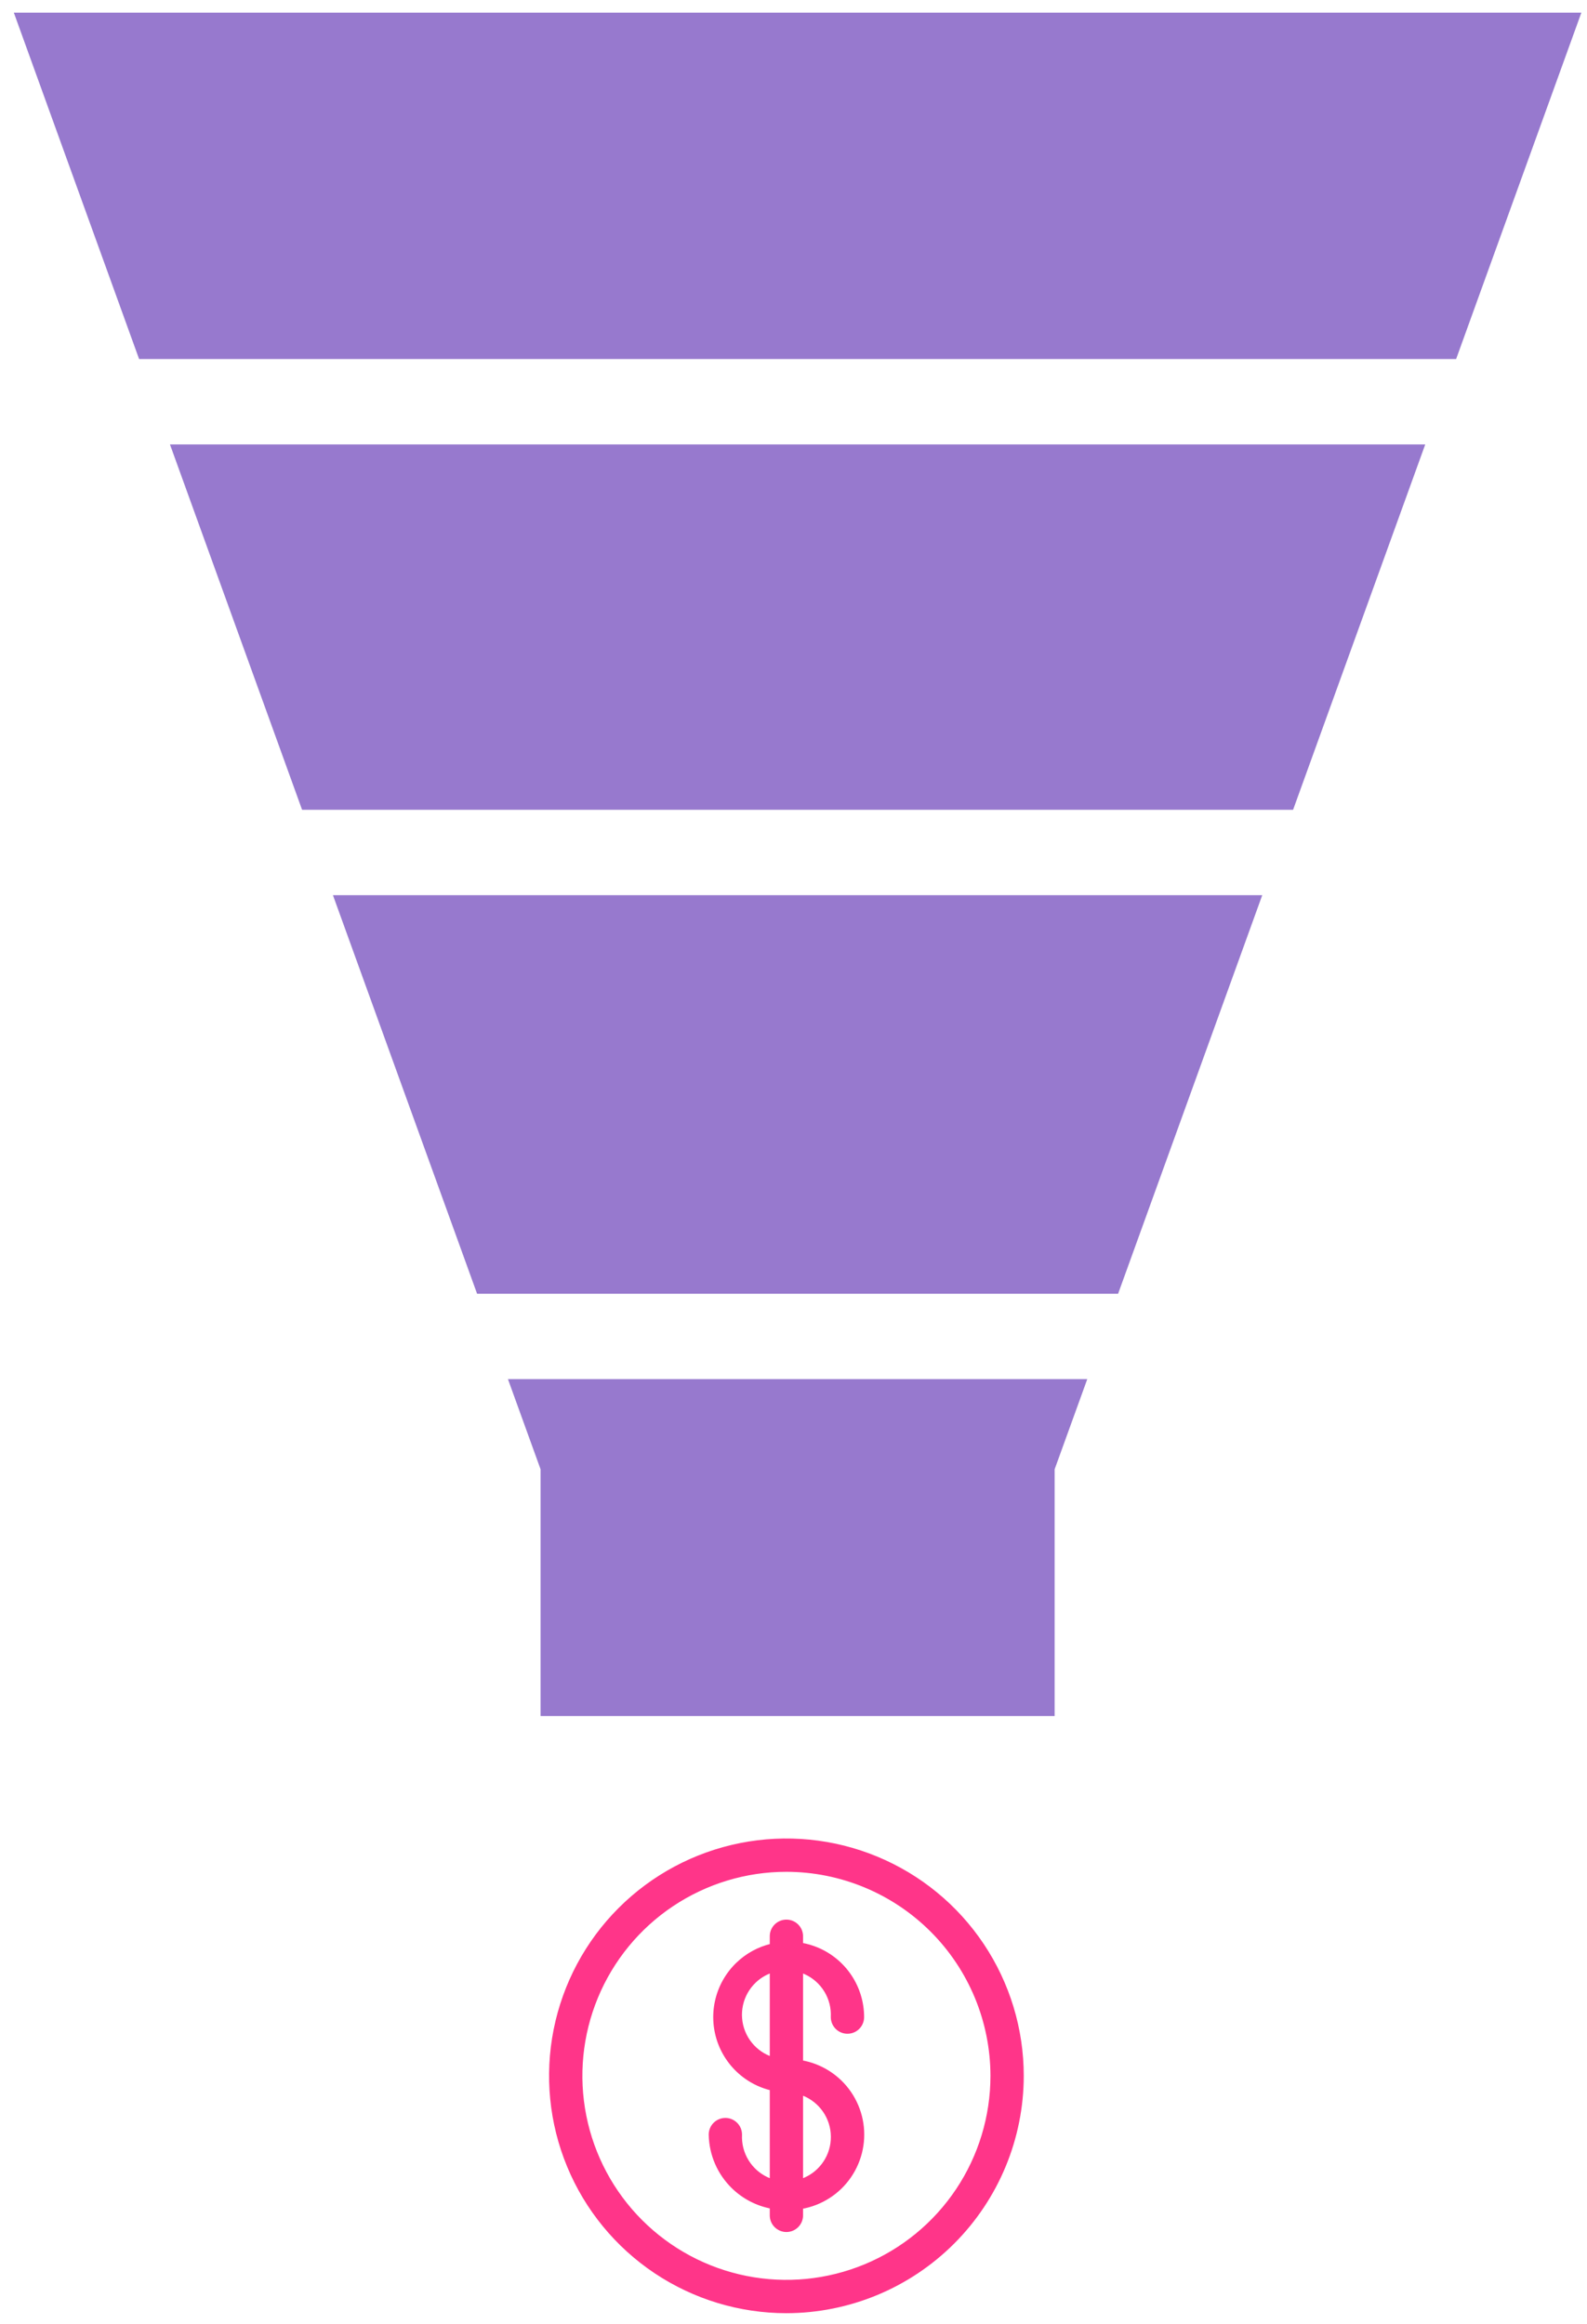
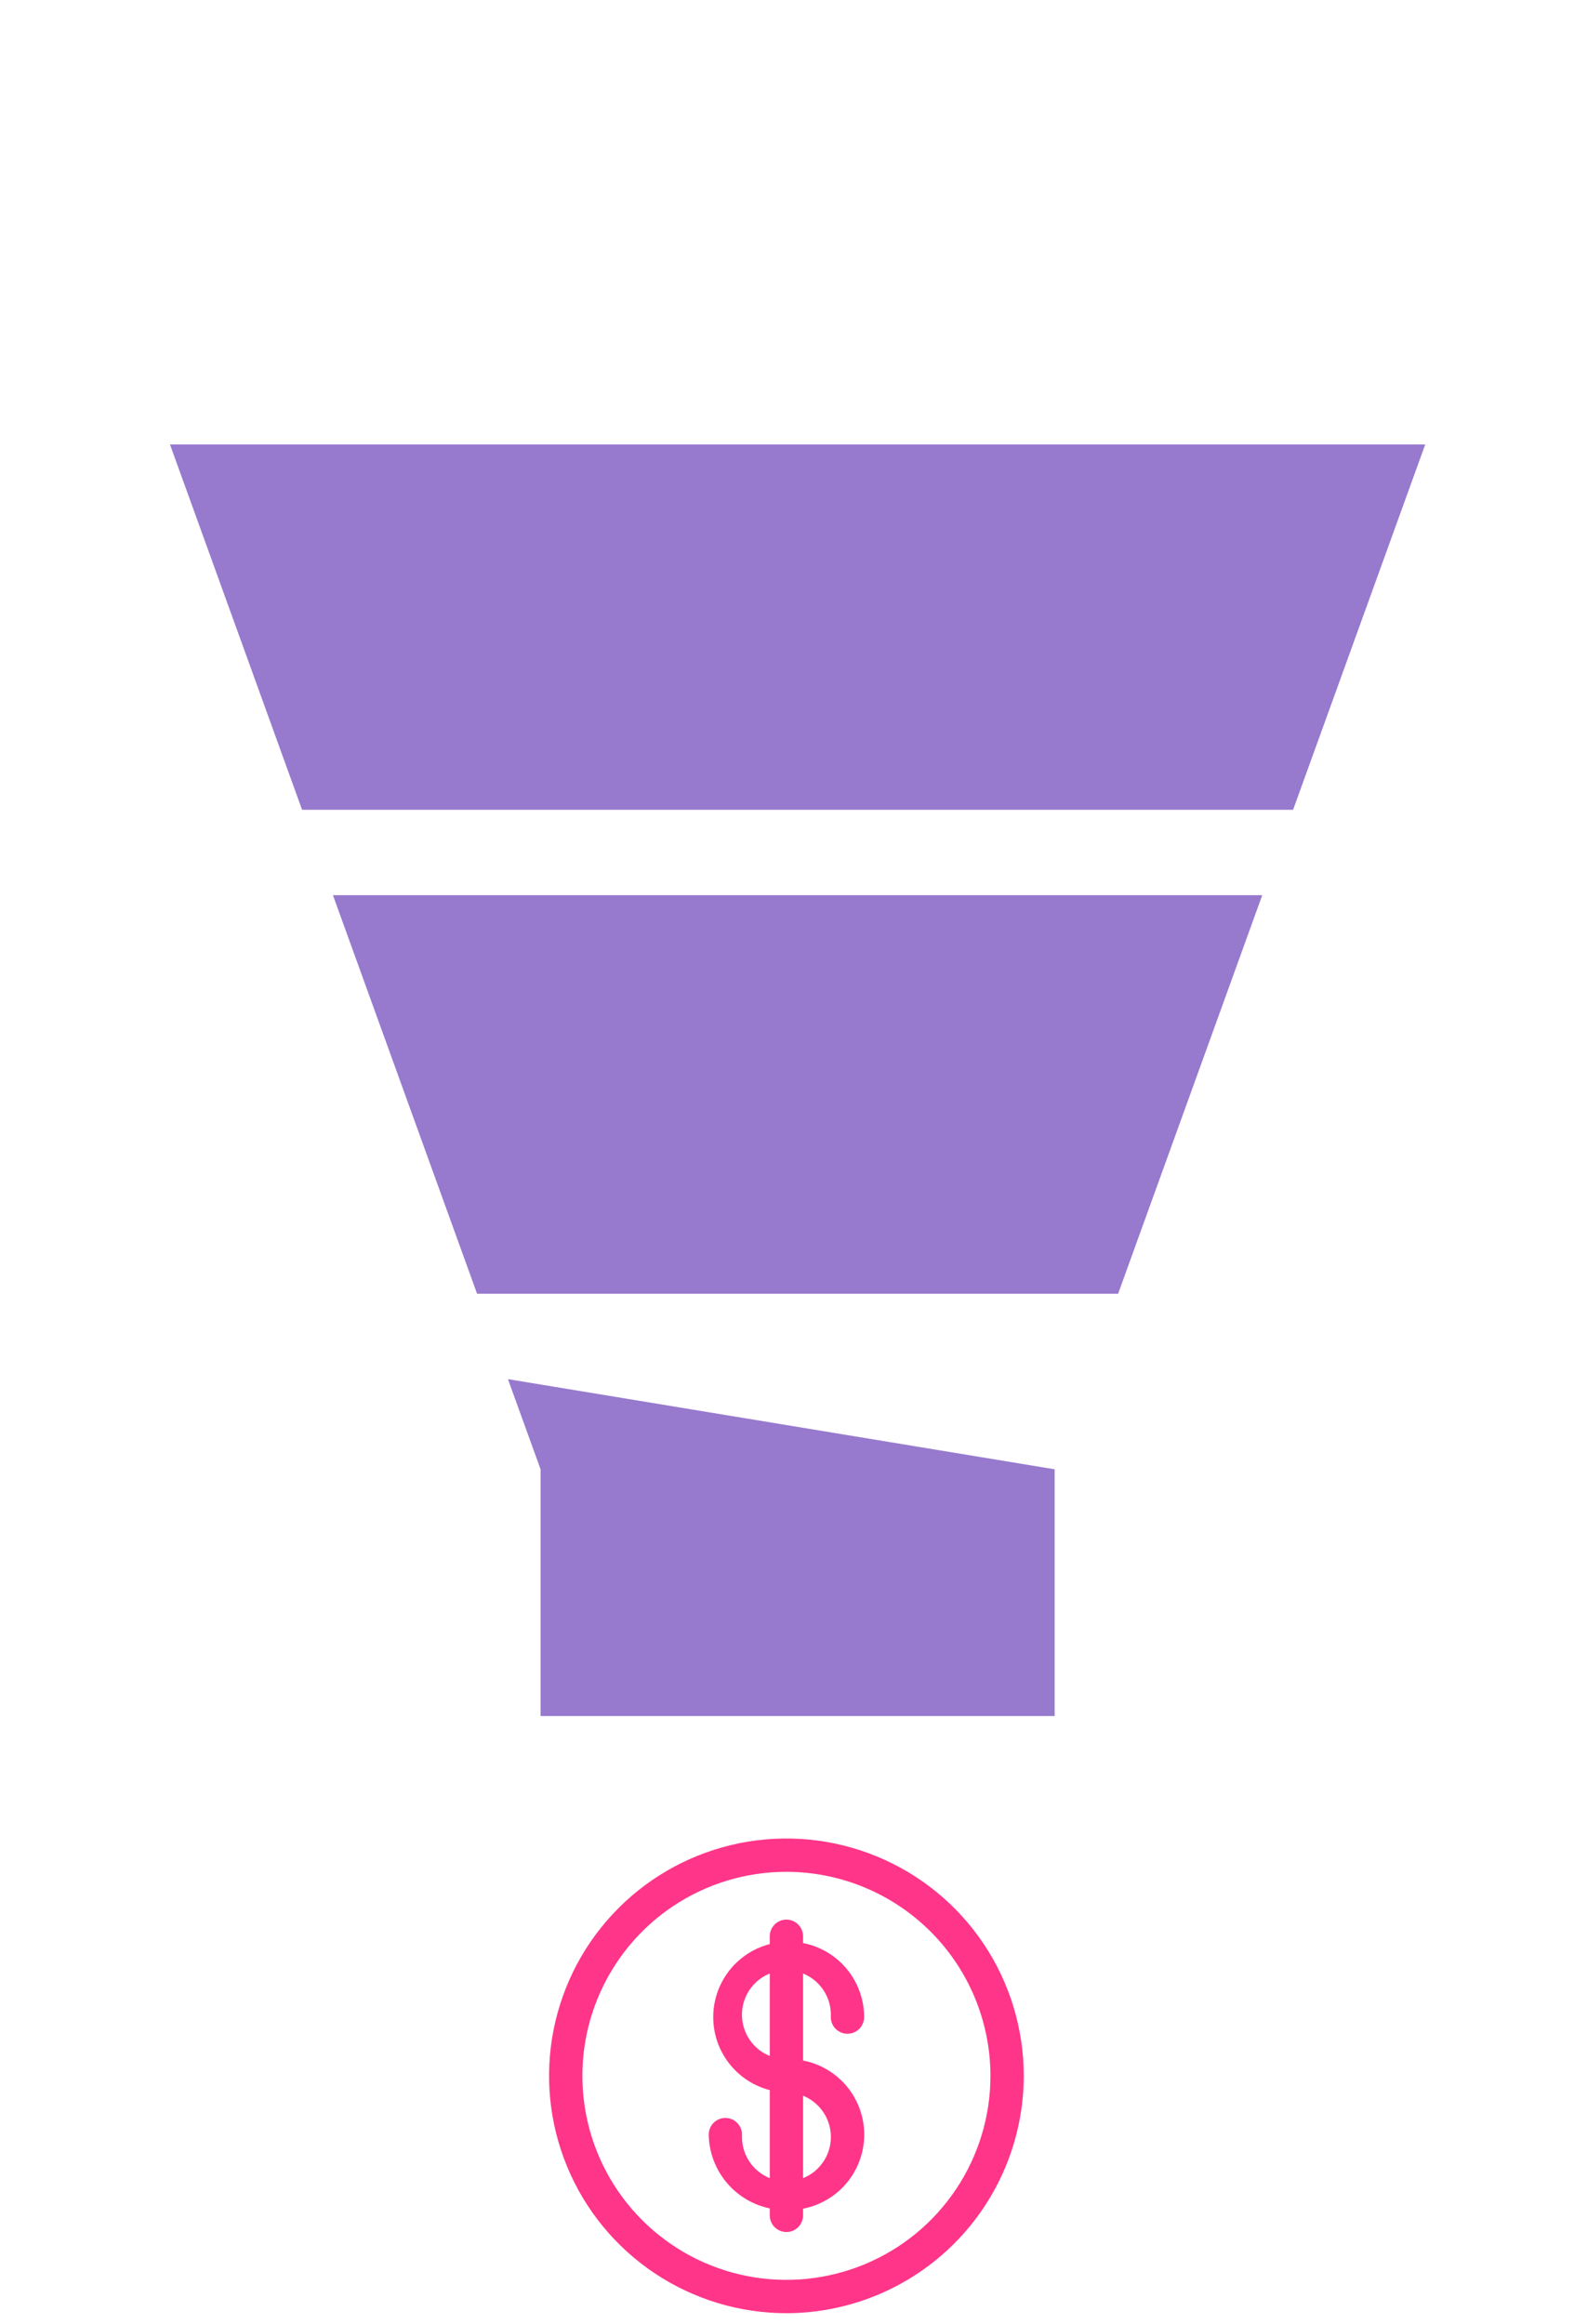
<svg xmlns="http://www.w3.org/2000/svg" width="112" height="164" viewBox="0 0 112 164" fill="none">
  <path d="M100.584 31.366H11.995L21.319 57.149H91.258L100.584 31.366Z" fill="#9779CE" />
  <path d="M78.909 91.303H33.669L23.497 63.176H89.081L78.909 91.303Z" fill="#9779CE" />
-   <path d="M38.15 121.106V103.693L35.848 97.331H76.732L74.429 103.693V121.106H38.15Z" fill="#9779CE" />
-   <path d="M9.816 25.338L0.977 0.894H111.602L102.764 25.338H9.816Z" fill="#9779CE" />
+   <path d="M38.15 121.106V103.693L35.848 97.331L74.429 103.693V121.106H38.15Z" fill="#9779CE" />
  <path d="M72.125 146.5V146.5C72.125 143.212 71.15 139.998 69.323 137.264C67.496 134.53 64.9 132.399 61.862 131.141C58.824 129.882 55.482 129.553 52.257 130.194C49.032 130.836 46.069 132.419 43.744 134.744C41.419 137.069 39.836 140.032 39.194 143.257C38.553 146.482 38.882 149.824 40.141 152.862C41.399 155.9 43.53 158.496 46.264 160.323C48.998 162.15 52.212 163.125 55.5 163.125H55.5C59.908 163.12 64.133 161.367 67.25 158.25C70.367 155.133 72.12 150.908 72.125 146.5ZM58.758 142.348L58.758 142.348V142.354C58.758 142.633 58.868 142.9 59.065 143.097C59.262 143.294 59.529 143.404 59.808 143.404C60.087 143.404 60.354 143.294 60.551 143.097C60.748 142.9 60.858 142.633 60.858 142.354C60.858 141.333 60.557 140.334 59.993 139.482C59.429 138.631 58.627 137.965 57.687 137.566C57.32 137.411 56.938 137.299 56.55 137.232V136.649C56.55 136.37 56.439 136.103 56.242 135.906C56.045 135.709 55.778 135.599 55.5 135.599C55.221 135.599 54.954 135.709 54.757 135.906C54.56 136.103 54.45 136.37 54.45 136.649V137.297C53.544 137.514 52.712 137.97 52.041 138.62C51.308 139.331 50.8 140.242 50.581 141.24C50.362 142.237 50.442 143.277 50.81 144.23C51.179 145.182 51.82 146.005 52.653 146.596C53.197 146.981 53.807 147.257 54.45 147.41V153.901C54.345 153.866 54.242 153.825 54.141 153.778C53.548 153.507 53.05 153.063 52.712 152.506C52.373 151.949 52.21 151.303 52.242 150.651L52.242 150.651V150.645C52.242 150.367 52.132 150.099 51.934 149.903C51.738 149.706 51.47 149.595 51.192 149.595C50.913 149.595 50.646 149.706 50.449 149.903C50.252 150.099 50.142 150.367 50.142 150.645L50.142 150.647C50.166 152.046 50.743 153.379 51.748 154.352C52.498 155.079 53.439 155.561 54.45 155.751V156.346C54.45 156.625 54.56 156.892 54.757 157.089C54.954 157.286 55.221 157.397 55.5 157.397C55.778 157.397 56.045 157.286 56.242 157.089C56.439 156.892 56.55 156.625 56.55 156.346V155.769C56.886 155.712 57.217 155.621 57.538 155.497C58.188 155.247 58.782 154.867 59.283 154.383C59.784 153.898 60.182 153.317 60.454 152.675C60.727 152.033 60.867 151.343 60.867 150.646C60.867 149.949 60.727 149.259 60.454 148.617C60.182 147.975 59.784 147.394 59.283 146.909C58.782 146.425 58.188 146.046 57.538 145.795C57.217 145.671 56.886 145.58 56.55 145.522V139.099C56.654 139.134 56.757 139.175 56.858 139.221C57.451 139.493 57.949 139.936 58.287 140.493C58.626 141.051 58.79 141.697 58.758 142.348ZM56.55 153.901V147.724C56.824 147.817 57.087 147.947 57.329 148.111C57.869 148.477 58.287 148.996 58.529 149.601C58.772 150.207 58.827 150.871 58.688 151.508C58.549 152.145 58.222 152.726 57.75 153.176C57.406 153.503 56.996 153.75 56.55 153.901ZM53.25 139.825C53.594 139.497 54.004 139.25 54.45 139.099V145.276C54.175 145.183 53.913 145.053 53.671 144.889C53.131 144.524 52.713 144.005 52.471 143.399C52.228 142.794 52.173 142.13 52.312 141.492C52.451 140.855 52.778 140.274 53.25 139.825ZM47.431 134.422C49.819 132.826 52.627 131.975 55.5 131.975C59.351 131.979 63.043 133.512 65.766 136.235C68.489 138.957 70.02 142.649 70.025 146.5C70.024 149.373 69.172 152.181 67.576 154.569C65.98 156.958 63.712 158.819 61.058 159.918C58.404 161.017 55.483 161.305 52.666 160.744C49.848 160.184 47.261 158.8 45.229 156.769C43.198 154.738 41.815 152.15 41.255 149.332C40.694 146.515 40.982 143.595 42.081 140.941C43.181 138.287 45.042 136.018 47.431 134.422Z" fill="#FF3589" stroke="#FF3589" stroke-width="0.25" />
</svg>